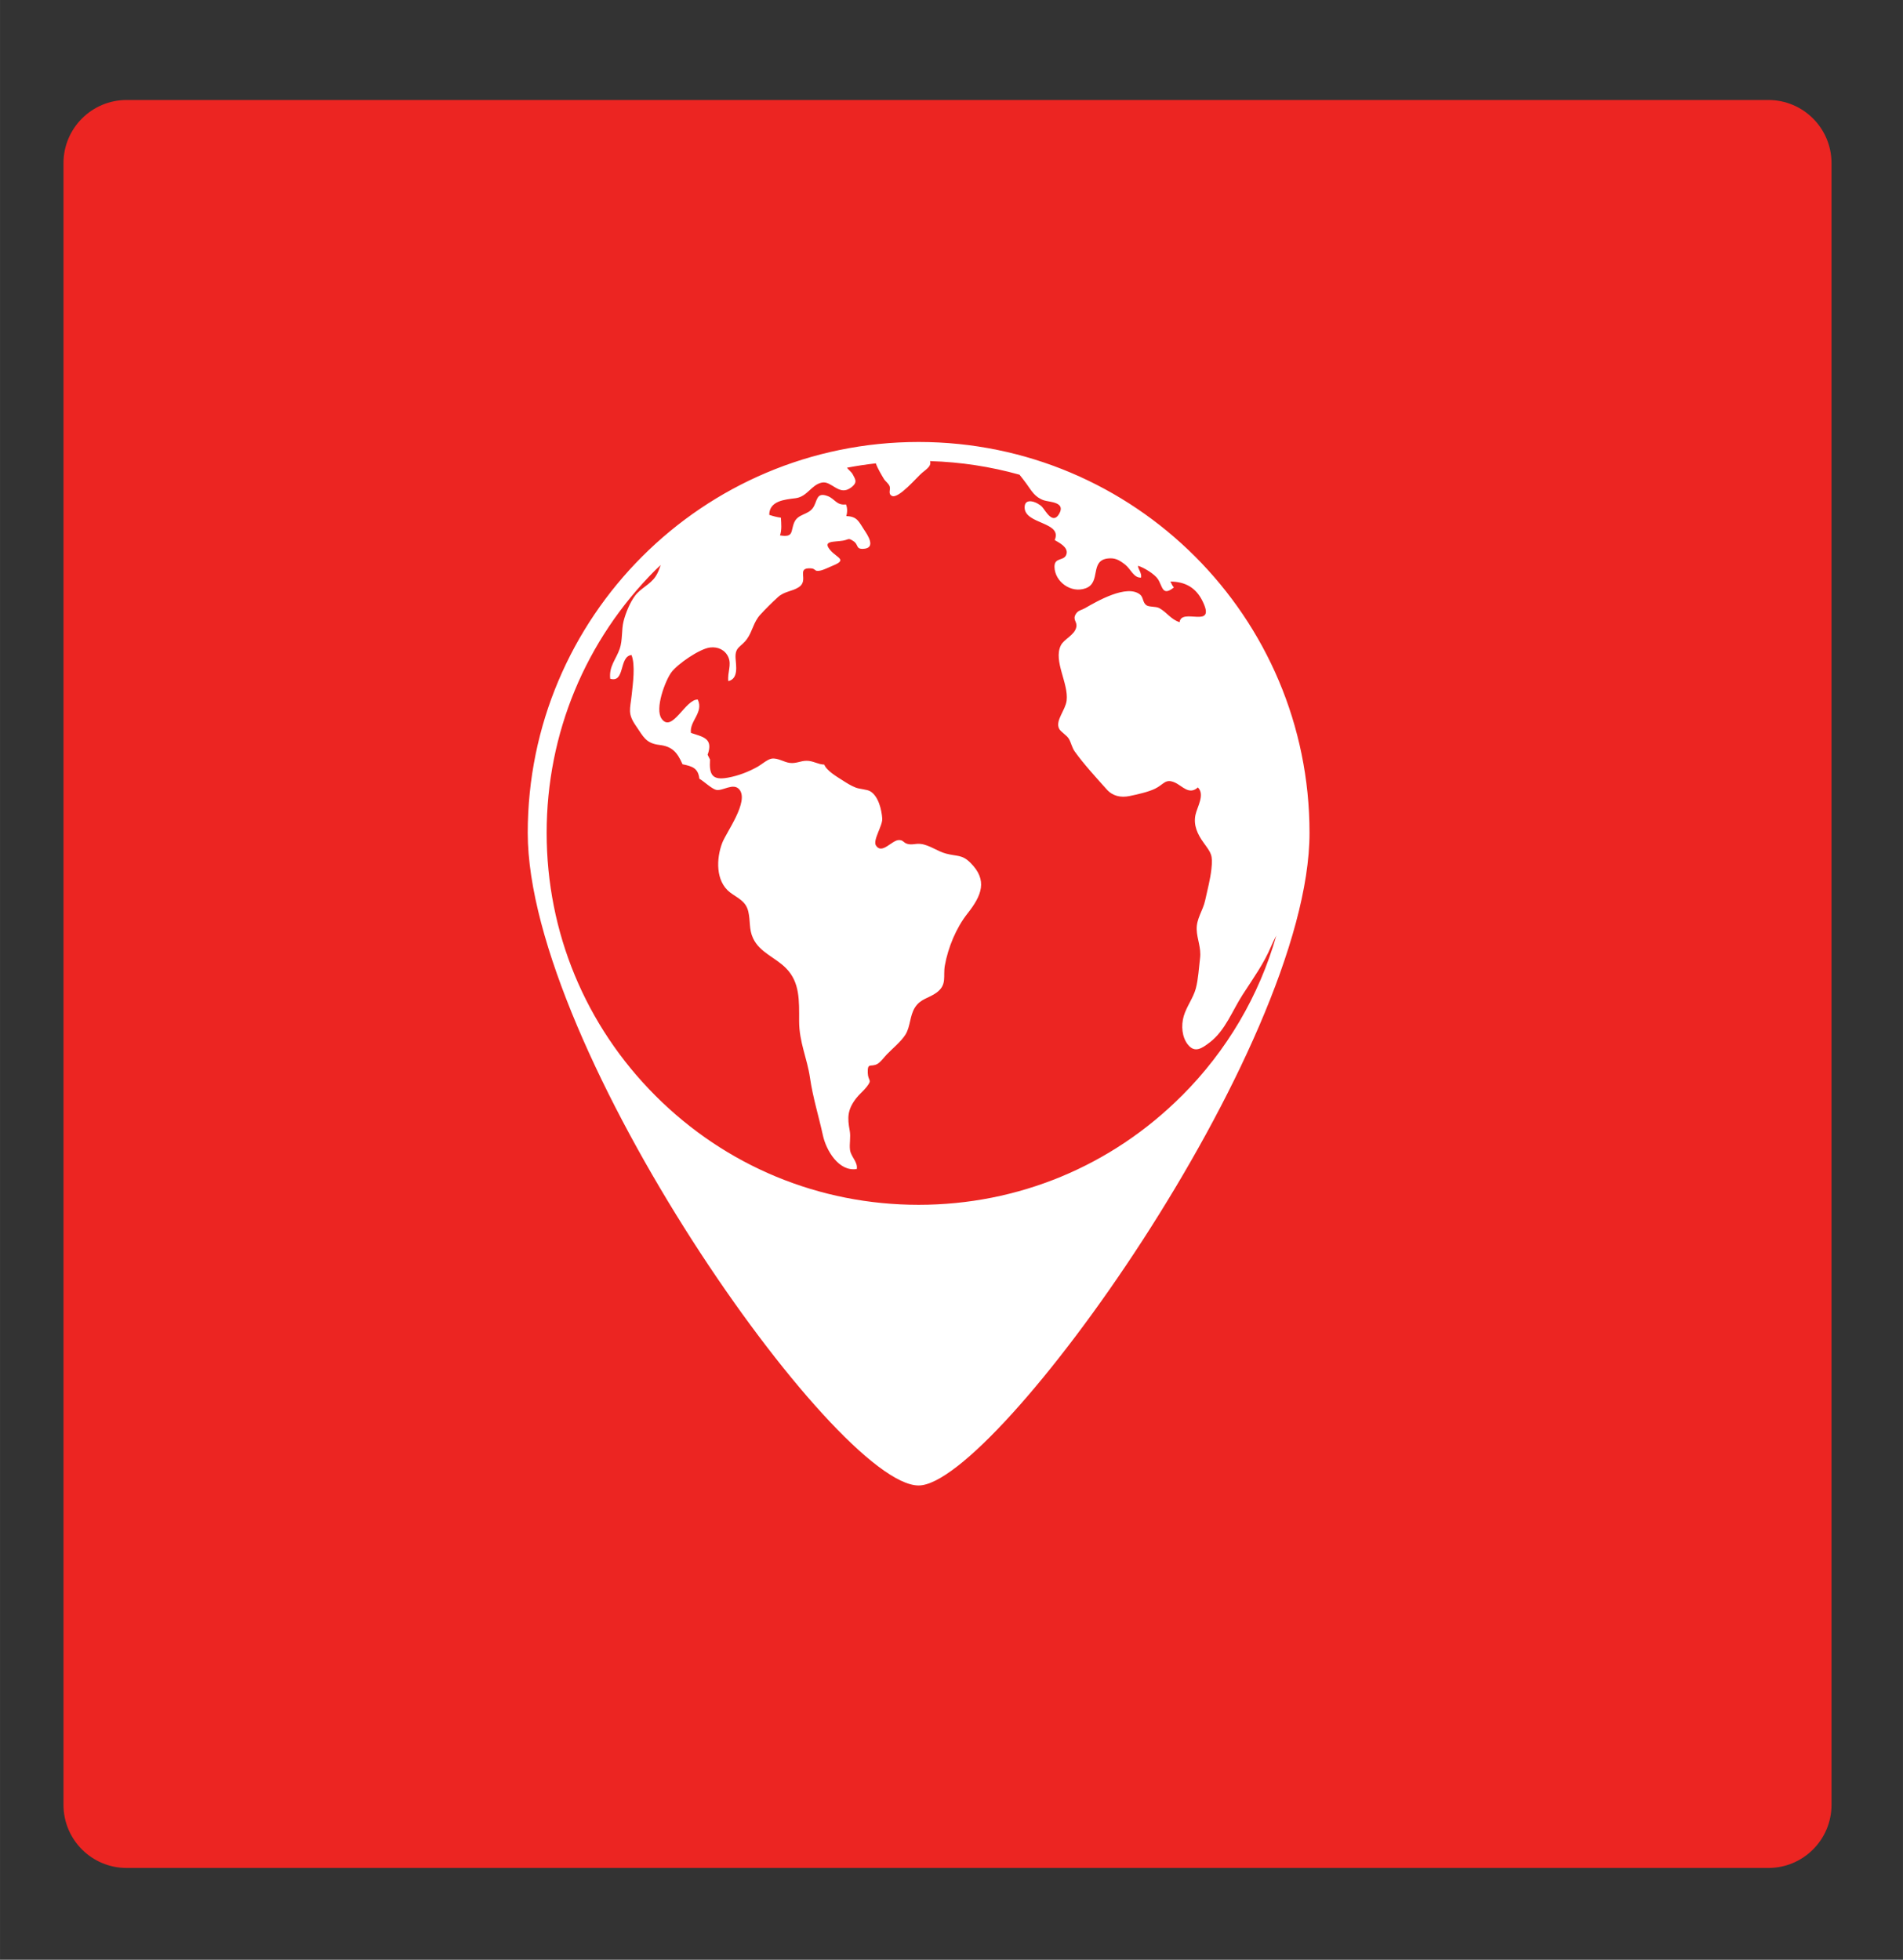
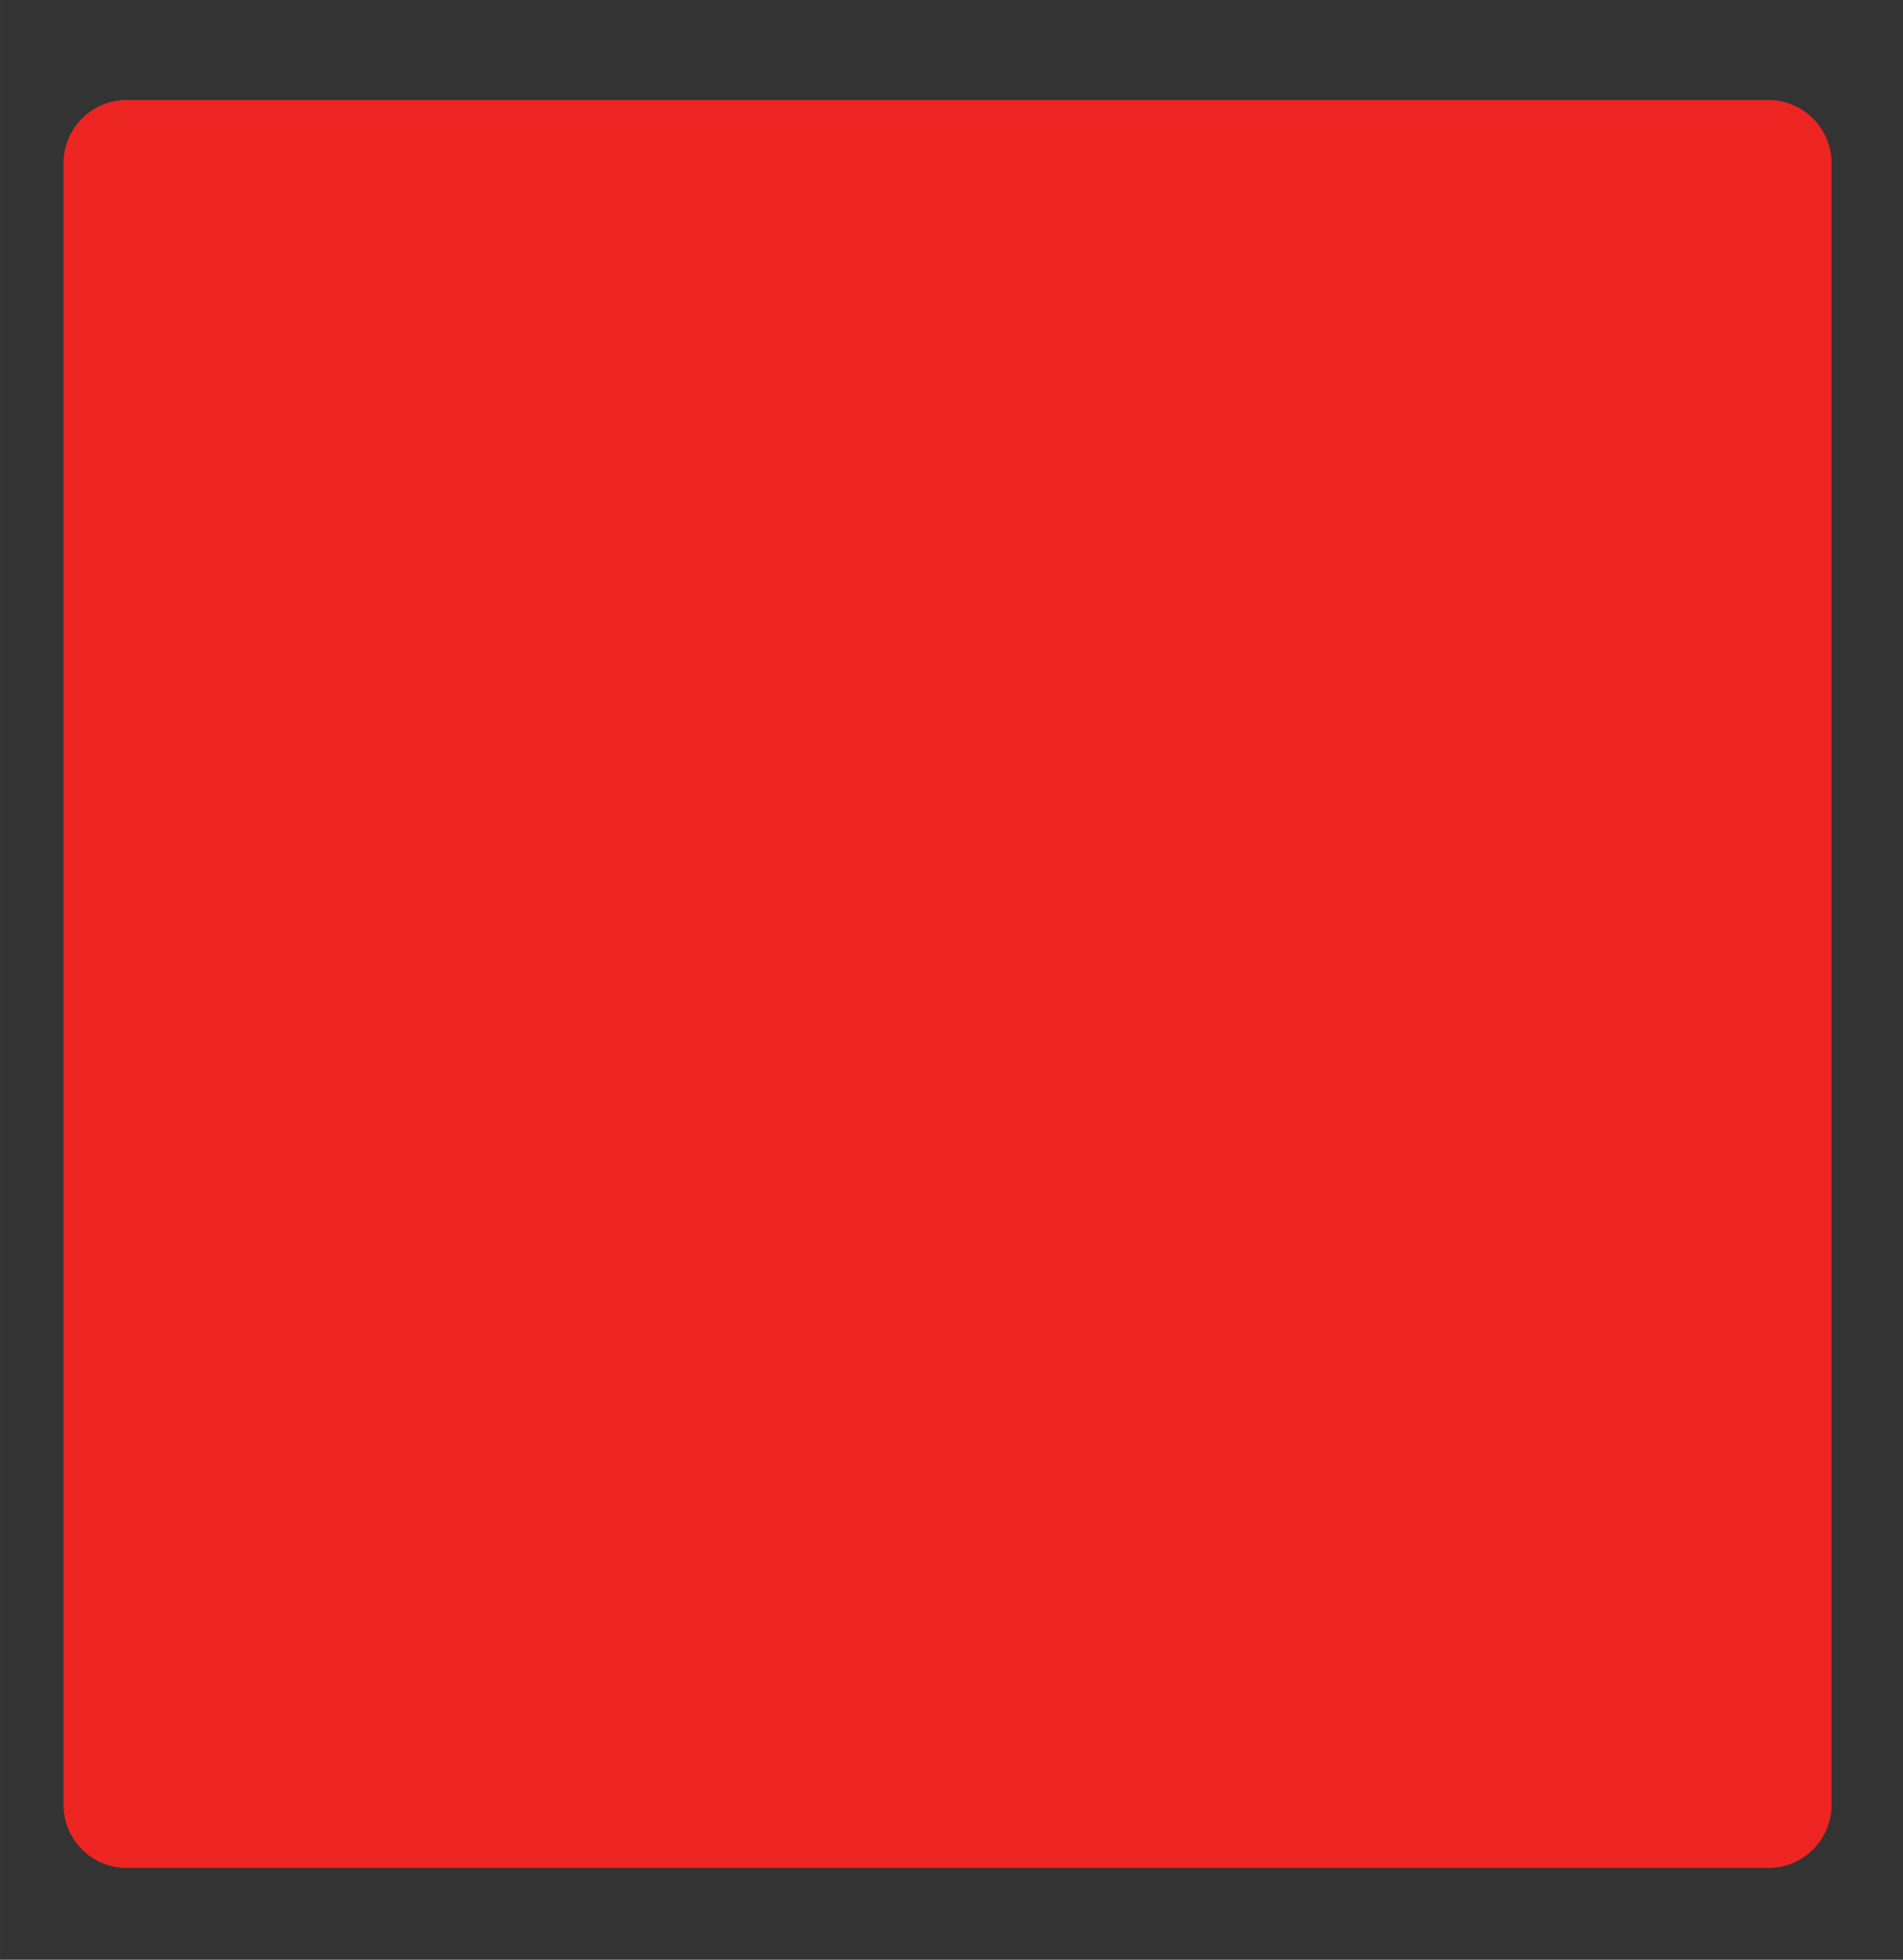
<svg xmlns="http://www.w3.org/2000/svg" xmlns:ns1="http://www.inkscape.org/namespaces/inkscape" xmlns:ns2="http://sodipodi.sourceforge.net/DTD/sodipodi-0.dtd" width="218.677" height="225.209" viewBox="0 0 57.858 59.587" version="1.1" id="svg2616" ns1:version="1.2.2 (b0a8486541, 2022-12-01)" ns2:docname="taxi-distance.svg">
  <rect x="0" y="0" width="57.858" height="59.587" fill="#333333" stroke="none" />
  <ns2:namedview id="namedview2618" pagecolor="#ffffff" bordercolor="#000000" borderopacity="0.25" ns1:showpageshadow="2" ns1:pageopacity="0.0" ns1:pagecheckerboard="0" ns1:deskcolor="#d1d1d1" ns1:document-units="mm" showgrid="false" ns1:zoom="1.072587" ns1:cx="46.616265" ns1:cy="166.88623" ns1:window-width="1920" ns1:window-height="1011" ns1:window-x="0" ns1:window-y="32" ns1:window-maximized="1" ns1:current-layer="g2574" />
  <defs id="defs2613" />
  <g ns1:label="Layer 1" ns1:groupmode="layer" id="layer1" transform="translate(-68.659,-16.849)">
    <g id="g2574" transform="matrix(0.562,0,0,-0.562,-133.524,330.186)">
      <path d="m 363.19,459.895 v 88.818 c 0,1.886 1.529,3.416 3.416,3.416 h 88.818 c 1.886,0 3.416,-1.53 3.416,-3.416 v -88.818 c 0,-1.887 -1.53,-3.416 -3.416,-3.416 h -88.818 c -1.887,0 -3.416,1.529 -3.416,3.416" style="fill:#ec2522;fill-opacity:1;fill-rule:nonzero;stroke:none;stroke-width:0.068" id="path8727" />
-       <path d="m 423.684,498.25 c -3.801,-3.801 -8.855,-5.894 -14.231,-5.894 -5.375,0 -10.429,2.093 -14.23,5.894 -3.801,3.801 -5.894,8.855 -5.894,14.23 0,5.375 2.093,10.429 5.894,14.23 0.09,0.089 0.183,0.173 0.273,0.26 -0.071,-0.218 -0.149,-0.432 -0.275,-0.62 -0.299,-0.446 -0.798,-0.625 -1.112,-1.043 -0.285,-0.381 -0.514,-0.958 -0.621,-1.386 -0.115,-0.463 -0.045,-1.026 -0.208,-1.488 -0.207,-0.587 -0.583,-0.935 -0.513,-1.616 0.818,-0.242 0.463,1.211 1.152,1.285 0.218,-0.543 0.075,-1.551 0.013,-2.142 -0.085,-0.813 -0.244,-1.014 0.241,-1.712 0.385,-0.553 0.512,-0.923 1.256,-1.011 0.682,-0.08 0.965,-0.389 1.25,-1.046 0.526,-0.112 0.844,-0.199 0.912,-0.782 0.228,-0.127 0.657,-0.538 0.898,-0.601 0.349,-0.092 0.931,0.405 1.261,0.023 0.549,-0.64 -0.696,-2.31 -0.919,-2.887 -0.326,-0.844 -0.374,-2.084 0.425,-2.69 0.411,-0.311 0.847,-0.46 0.981,-1.025 0.124,-0.522 0.028,-0.957 0.258,-1.45 0.361,-0.77 1.187,-1.024 1.775,-1.613 0.771,-0.772 0.718,-1.775 0.718,-2.867 0,-1.145 0.435,-2.015 0.587,-3.063 0.156,-1.081 0.474,-2.083 0.701,-3.128 0.171,-0.787 0.849,-1.975 1.831,-1.815 0.068,0.373 -0.317,0.665 -0.366,1.033 -0.044,0.336 0.05,0.684 -0.016,1.043 -0.132,0.711 -0.125,1.128 0.345,1.746 0.167,0.217 0.396,0.398 0.568,0.617 0.333,0.423 0.078,0.298 0.063,0.762 -0.018,0.58 0.159,0.295 0.508,0.476 0.181,0.094 0.383,0.377 0.521,0.521 0.305,0.317 0.776,0.698 1.011,1.074 0.265,0.424 0.233,1.014 0.504,1.452 0.312,0.502 0.754,0.502 1.191,0.829 0.565,0.424 0.332,0.87 0.435,1.452 0.172,0.972 0.613,2.044 1.226,2.818 0.772,0.975 1.103,1.803 0.164,2.739 -0.464,0.462 -0.705,0.339 -1.321,0.501 -0.469,0.122 -0.891,0.465 -1.369,0.524 -0.286,0.036 -0.455,-0.068 -0.716,6.2e-4 -0.243,0.064 -0.214,0.213 -0.471,0.21 -0.383,-0.004 -0.918,-0.802 -1.241,-0.292 -0.18,0.284 0.366,1.07 0.342,1.452 -0.031,0.467 -0.204,1.229 -0.663,1.485 -0.173,0.097 -0.558,0.11 -0.771,0.193 -0.25,0.096 -0.495,0.251 -0.718,0.395 -0.292,0.187 -0.856,0.514 -0.985,0.848 -0.359,0.014 -0.602,0.212 -0.966,0.207 -0.327,-0.004 -0.544,-0.156 -0.898,-0.115 -0.31,0.035 -0.644,0.279 -0.977,0.233 -0.223,-0.031 -0.553,-0.319 -0.746,-0.429 -0.509,-0.287 -1.051,-0.495 -1.615,-0.6 -0.873,-0.164 -1.029,0.17 -0.978,0.977 l -0.13,0.26 c 0.324,0.901 -0.26,0.964 -0.903,1.183 -0.088,0.642 0.701,1.1 0.371,1.803 -0.668,0.035 -1.396,-1.844 -1.96,-1.031 -0.373,0.536 0.194,2.037 0.521,2.492 0.331,0.459 1.532,1.285 2.098,1.356 0.44,0.055 0.826,-0.139 0.995,-0.524 0.184,-0.421 -0.056,-0.818 -0.003,-1.295 0.563,0.13 0.417,0.846 0.393,1.23 -0.041,0.641 0.295,0.593 0.622,1.056 0.298,0.421 0.344,0.901 0.715,1.308 0.29,0.317 0.629,0.652 0.947,0.943 0.362,0.334 0.77,0.304 1.142,0.549 0.565,0.374 -0.183,1.068 0.65,1.015 0.296,-0.018 0.149,-0.203 0.541,-0.114 0.166,0.038 0.474,0.191 0.648,0.262 0.794,0.323 0.231,0.409 -0.134,0.829 -0.463,0.534 0.193,0.441 0.671,0.521 0.351,0.059 0.277,0.174 0.585,-0.033 0.272,-0.181 0.112,-0.423 0.506,-0.41 0.753,0.025 0.231,0.779 0.064,1.029 -0.287,0.428 -0.36,0.726 -0.966,0.743 0.058,0.192 0.065,0.446 -0.019,0.632 -0.51,-0.067 -0.598,0.304 -0.985,0.45 -0.65,0.246 -0.546,-0.287 -0.811,-0.65 -0.274,-0.374 -0.797,-0.309 -0.999,-0.767 -0.209,-0.475 -0.009,-0.838 -0.774,-0.708 0.104,0.286 0.068,0.652 0.049,0.958 -0.222,0.028 -0.425,0.085 -0.63,0.152 0.001,0.764 0.847,0.828 1.423,0.901 0.644,0.082 0.854,0.736 1.43,0.847 0.537,0.103 0.921,-0.766 1.583,-0.262 0.378,0.288 0.203,0.456 0.065,0.733 -0.037,0.074 -0.228,0.241 -0.278,0.31 l -0.013,0.023 c 0.513,0.099 1.032,0.176 1.556,0.235 0.099,-0.286 0.312,-0.632 0.428,-0.829 0.085,-0.145 0.246,-0.243 0.314,-0.402 0.078,-0.181 -0.105,-0.406 0.124,-0.529 0.354,-0.189 1.384,1.043 1.632,1.243 0.314,0.253 0.51,0.393 0.436,0.639 1.657,-0.05 3.278,-0.299 4.838,-0.736 0.124,-0.155 0.252,-0.316 0.379,-0.493 0.275,-0.381 0.449,-0.725 0.943,-0.894 0.287,-0.099 1.202,-0.08 0.821,-0.735 -0.351,-0.603 -0.74,0.188 -0.917,0.378 -0.245,0.263 -0.971,0.556 -0.948,-0.049 0.034,-0.899 2.061,-0.755 1.626,-1.743 0.243,-0.143 0.723,-0.381 0.644,-0.735 -0.097,-0.438 -0.666,-0.159 -0.655,-0.718 0.016,-0.791 0.88,-1.443 1.682,-1.158 0.855,0.304 0.211,1.491 1.191,1.613 0.386,0.048 0.614,-0.065 0.96,-0.339 0.282,-0.223 0.464,-0.73 0.852,-0.691 0.041,0.241 -0.141,0.414 -0.172,0.635 0.301,-0.075 0.906,-0.451 1.078,-0.713 0.261,-0.396 0.234,-0.967 0.872,-0.455 -0.096,0.078 -0.144,0.253 -0.196,0.316 0.816,-0.003 1.386,-0.339 1.737,-1.048 0.783,-1.582 -1.14,-0.327 -1.235,-1.15 -0.474,0.15 -0.684,0.531 -1.095,0.759 -0.195,0.108 -0.555,0.05 -0.704,0.16 -0.206,0.151 -0.156,0.425 -0.336,0.573 -0.711,0.583 -2.333,-0.359 -2.986,-0.735 -0.177,-0.102 -0.366,-0.113 -0.487,-0.304 -0.208,-0.329 0.084,-0.413 0.019,-0.72 -0.092,-0.438 -0.664,-0.64 -0.837,-0.99 -0.415,-0.842 0.428,-2.049 0.314,-2.985 -0.063,-0.519 -0.624,-1.083 -0.408,-1.517 0.093,-0.188 0.416,-0.347 0.539,-0.567 0.112,-0.201 0.161,-0.464 0.308,-0.671 0.479,-0.673 1.169,-1.423 1.73,-2.051 0.319,-0.358 0.753,-0.457 1.234,-0.358 0.398,0.082 1,0.215 1.369,0.391 0.492,0.235 0.557,0.568 1.074,0.344 0.411,-0.179 0.774,-0.703 1.254,-0.269 0.396,-0.387 -0.043,-1.061 -0.132,-1.492 -0.113,-0.553 0.105,-1.032 0.445,-1.502 0.407,-0.563 0.503,-0.662 0.42,-1.416 -0.065,-0.587 -0.214,-1.123 -0.34,-1.705 -0.12,-0.556 -0.475,-0.979 -0.457,-1.568 0.018,-0.544 0.253,-0.981 0.181,-1.564 -0.063,-0.514 -0.094,-1.126 -0.228,-1.629 -0.137,-0.515 -0.501,-0.972 -0.655,-1.499 -0.146,-0.502 -0.104,-1.152 0.247,-1.564 0.365,-0.43 0.728,-0.184 1.157,0.141 0.845,0.642 1.23,1.731 1.791,2.596 0.573,0.884 1.152,1.69 1.534,2.606 0.081,0.194 0.179,0.386 0.279,0.577 -0.927,-3.243 -2.663,-6.217 -5.114,-8.668 z m -14.231,35.377 c -11.679,0 -21.147,-9.468 -21.147,-21.147 0,-11.679 16.662,-35.308 21.147,-35.308 4.131,0 21.147,23.629 21.147,35.308 0,11.679 -9.467,21.147 -21.147,21.147" style="fill:#ffffff;fill-opacity:1;fill-rule:nonzero;stroke:none;stroke-width:0.063" id="path8777" />
    </g>
  </g>
</svg>